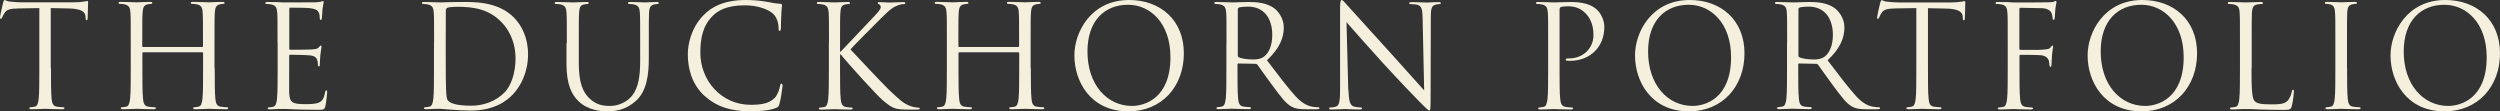
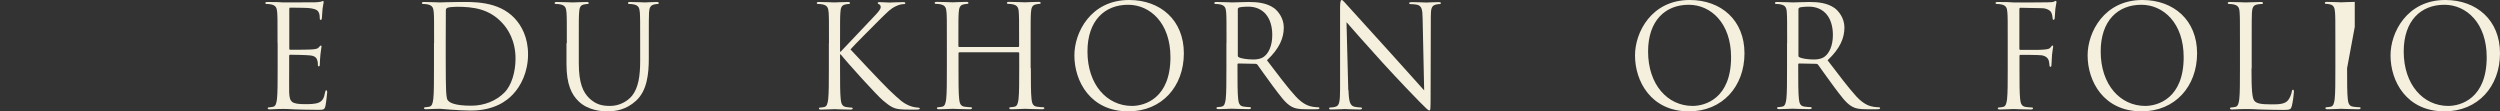
<svg xmlns="http://www.w3.org/2000/svg" id="Layer_2" viewBox="0 0 225.64 10.05">
  <rect x="0" y="0" width="225.64" height="10.05" fill="#333333" stroke="none" />
  <defs>
    <clipPath id="clippath">
      <rect width="225.64" height="10.05" fill="none" />
    </clipPath>
    <clipPath id="clippath-1">
      <rect x="-8.27" y="-25.25" width="242.19" height="60.55" fill="none" />
    </clipPath>
  </defs>
  <g id="TEXT">
    <g id="TDP_logo">
      <g clip-path="url(#clippath)">
        <g clip-path="url(#clippath-1)">
-           <path d="M4.6,6.15c0,1.23,0,2.24.06,2.78.04.37.11.65.49.7.18.03.45.05.57.05.07,0,.1.04.1.08,0,.06-.06.1-.2.1-.69,0-1.48-.04-1.54-.04s-.85.04-1.23.04c-.14,0-.2-.03-.2-.1,0-.04.03-.08.1-.08.11,0,.26-.03.38-.05.25-.05.31-.33.36-.7.06-.54.06-1.55.06-2.78V.73l-1.86.03c-.78.01-1.08.1-1.28.41-.14.22-.18.31-.21.4-.04.1-.08.13-.13.13C.03,1.69,0,1.65,0,1.58,0,1.45.25.35.28.24.3.17.35,0,.4,0,.49,0,.62.13.95.15c.36.04.84.06.99.06h4.71c.4,0,.69-.03.89-.06.19-.03.3-.06.35-.06.06,0,.06.08.06.15,0,.39-.04,1.27-.04,1.41,0,.12-.04.17-.09.17-.06,0-.09-.04-.1-.22v-.14c-.05-.38-.35-.68-1.56-.7l-1.58-.03v5.42Z" fill="#f5f0de" />
-           <path d="M19.38,6.15c0,1.23,0,2.24.06,2.78.04.37.11.65.49.7.18.03.45.05.57.05.07,0,.1.04.1.08,0,.06-.06.1-.2.1-.69,0-1.48-.04-1.54-.04s-.85.04-1.23.04c-.14,0-.2-.03-.2-.1,0-.04.03-.08.1-.08.11,0,.26-.03.38-.05.25-.05.31-.33.36-.7.06-.54.06-1.55.06-2.78v-1.35c0-.05-.04-.08-.07-.08h-5.33s-.08.01-.08.08v1.35c0,1.23,0,2.24.06,2.78.04.37.11.65.49.7.18.03.45.05.57.05.07,0,.1.04.1.08,0,.06-.06.1-.2.1-.69,0-1.48-.04-1.54-.04s-.85.04-1.23.04c-.14,0-.2-.03-.2-.1,0-.04.03-.08.1-.08.11,0,.26-.03.38-.05.25-.05.31-.33.36-.7.06-.54.06-1.55.06-2.78v-2.26c0-2,0-2.36-.03-2.77-.03-.44-.13-.64-.54-.73-.1-.03-.31-.04-.43-.04-.05,0-.1-.03-.1-.08,0-.08.06-.1.2-.1.57,0,1.36.04,1.42.04s.85-.04,1.23-.04c.14,0,.2.03.2.1,0,.05-.05.08-.1.08-.09,0-.16.01-.31.04-.34.06-.44.28-.47.73-.03.41-.03.77-.03,2.77v.27c0,.06.04.08.08.08h5.33s.07-.01.07-.08v-.27c0-2,0-2.36-.03-2.77-.02-.44-.13-.64-.54-.73-.1-.03-.31-.04-.43-.04-.05,0-.1-.03-.1-.08,0-.08.06-.1.2-.1.57,0,1.36.04,1.42.04s.85-.04,1.23-.04c.14,0,.2.03.2.1,0,.05-.05.08-.1.08-.09,0-.16.01-.31.04-.34.06-.44.28-.47.73-.03.41-.03.77-.03,2.77v2.26Z" fill="#f5f0de" />
          <path d="M25.05,3.9c0-2,0-2.36-.03-2.77-.03-.44-.13-.64-.54-.73-.1-.03-.31-.04-.43-.04-.05,0-.1-.03-.1-.08,0-.08.06-.1.2-.1.29,0,.63,0,.9.01l.51.03c.09,0,2.59,0,2.88-.01.24-.01.44-.04.54-.06.06-.01.11-.06.18-.06.04,0,.05.05.05.12,0,.09-.06.24-.1.6-.01.13-.04.69-.06.85-.01.06-.04.14-.09.14-.08,0-.1-.06-.1-.17,0-.09-.01-.31-.07-.46-.09-.21-.21-.36-.89-.44-.21-.03-1.58-.04-1.72-.04-.05,0-.07.04-.07.13v3.54c0,.09.01.13.07.13.16,0,1.71,0,2-.03.3-.03.48-.05.59-.18.09-.1.14-.17.19-.17.04,0,.06.03.06.1s-.06.29-.1.72c-.03.26-.05.73-.05.82,0,.1,0,.24-.09.24-.06,0-.09-.05-.09-.12,0-.13,0-.26-.05-.42-.05-.18-.16-.4-.65-.45-.34-.04-1.58-.06-1.8-.06-.06,0-.09.04-.09.09v1.13c0,.44-.01,1.92,0,2.19.04.88.23,1.05,1.46,1.05.33,0,.88,0,1.21-.14.33-.14.48-.4.57-.92.03-.14.05-.19.11-.19.08,0,.08.1.08.19,0,.1-.1.97-.16,1.24-.09.33-.19.33-.68.33-.94,0-1.63-.03-2.12-.04-.49-.03-.79-.04-.98-.04-.03,0-.24,0-.5.01-.25,0-.54.03-.73.03-.14,0-.2-.03-.2-.1,0-.04.03-.08.1-.08.11,0,.26-.03.38-.05.25-.05.31-.33.36-.71.06-.54.06-1.55.06-2.78v-2.26Z" fill="#f5f0de" />
          <path d="M39.18,3.9c0-2,0-2.36-.03-2.77-.03-.44-.13-.64-.54-.73-.1-.03-.31-.04-.43-.04-.05,0-.1-.03-.1-.08,0-.08.06-.1.2-.1.56,0,1.36.04,1.42.04.15,0,.94-.04,1.7-.04,1.24,0,3.54-.12,5.04,1.46.63.67,1.22,1.73,1.22,3.26,0,1.61-.65,2.86-1.36,3.61-.54.58-1.67,1.47-3.81,1.47-.54,0-1.21-.04-1.75-.08-.55-.04-.98-.08-1.04-.08-.03,0-.24,0-.5.01-.25,0-.54.03-.73.03-.14,0-.2-.03-.2-.1,0-.04.03-.08.1-.08.11,0,.26-.03.38-.05.25-.05.31-.33.36-.71.06-.54.06-1.55.06-2.78v-2.26ZM40.23,5.28c0,1.36.01,2.54.03,2.78.01.32.04.83.14.97.16.24.65.51,2.14.51,1.17,0,2.25-.44,2.99-1.19.65-.65,1-1.88,1-3.06,0-1.63-.69-2.68-1.21-3.23-1.18-1.27-2.61-1.45-4.11-1.45-.25,0-.72.04-.82.09-.11.05-.15.12-.15.26-.01.44-.01,1.74-.01,2.73v1.59Z" fill="#f5f0de" />
          <path d="M51.16,3.9c0-2,0-2.36-.03-2.77-.03-.44-.13-.64-.54-.73-.1-.03-.31-.04-.43-.04-.05,0-.1-.03-.1-.08,0-.08.06-.1.2-.1.57,0,1.33.04,1.44.04s.87-.04,1.24-.04c.14,0,.2.03.2.1,0,.05-.05.08-.1.08-.09,0-.16.01-.31.04-.34.05-.44.28-.46.73-.03.41-.03.77-.03,2.77v1.79c0,1.85.4,2.64.94,3.17.62.59,1.18.7,1.9.7.77,0,1.52-.37,1.97-.92.58-.73.73-1.82.73-3.14v-1.6c0-2,0-2.36-.03-2.77-.03-.44-.13-.64-.54-.73-.1-.03-.31-.04-.43-.04-.05,0-.1-.03-.1-.08,0-.08.06-.1.2-.1.57,0,1.26.04,1.33.04.09,0,.68-.04,1.05-.04.14,0,.2.03.2.1,0,.05-.05.08-.1.08-.09,0-.16.01-.31.04-.34.08-.44.28-.47.73-.02.41-.02.77-.02,2.77v1.37c0,1.38-.15,2.92-1.16,3.83-.9.82-1.85.95-2.59.95-.43,0-1.7-.05-2.59-.91-.62-.6-1.09-1.5-1.09-3.37v-1.87Z" fill="#f5f0de" />
-           <path d="M63.6,8.67c-1.22-1.12-1.52-2.58-1.52-3.79,0-.86.29-2.36,1.41-3.5C64.24.6,65.38,0,67.32,0c.5,0,1.21.04,1.82.15.48.09.88.17,1.28.19.14.01.16.06.16.14,0,.1-.04.26-.06.72-.03.42-.03,1.13-.04,1.32-.01.19-.04.27-.11.27-.09,0-.1-.09-.1-.27,0-.5-.2-1.03-.53-1.31-.44-.39-1.41-.73-2.51-.73-1.67,0-2.45.5-2.89.94-.92.9-1.13,2.04-1.13,3.35,0,2.45,1.85,4.69,4.54,4.69.94,0,1.68-.11,2.19-.64.26-.28.43-.85.47-1.08.02-.14.05-.19.13-.19.06,0,.09.09.09.19,0,.09-.15,1.21-.28,1.64-.08.24-.1.27-.33.37-.5.21-1.46.3-2.26.3-1.88,0-3.15-.47-4.15-1.38" fill="#f5f0de" />
          <path d="M74.82,3.9c0-2,0-2.36-.03-2.77-.03-.44-.13-.64-.54-.73-.1-.03-.31-.04-.43-.04-.05,0-.1-.03-.1-.08,0-.08.06-.1.2-.1.57,0,1.31.04,1.38.04.11,0,.84-.04,1.22-.04.14,0,.2.03.2.1,0,.05-.05.08-.1.08-.09,0-.16.01-.31.04-.34.06-.44.28-.46.73-.03.41-.03.77-.03,2.77v.77h.05c.21-.24,2.49-2.6,2.94-3.1.35-.37.68-.71.68-.92,0-.15-.06-.23-.16-.27-.06-.03-.11-.05-.11-.1,0-.06.06-.09.15-.09.25,0,.64.04.94.04.06,0,.89-.04,1.21-.04.14,0,.19.03.19.09s-.03.09-.13.09c-.19,0-.45.06-.7.18-.51.23-.79.55-1.36,1.1-.31.31-2.5,2.49-2.76,2.81.33.37,2.94,3.13,3.45,3.62,1.06,1,1.27,1.2,1.87,1.46.33.14.69.17.78.17s.16.03.16.08c0,.06-.06.1-.28.1h-.64c-.35,0-.59,0-.87-.03-.67-.06-.98-.35-1.52-.78-.57-.47-3.23-3.41-3.83-4.17h-.06v1.26c0,1.23,0,2.24.06,2.78.04.37.11.65.49.71.18.03.38.05.49.05.07,0,.1.04.1.08,0,.06-.06.1-.2.1-.62,0-1.34-.04-1.44-.04s-.83.04-1.21.04c-.14,0-.2-.03-.2-.1,0-.04.03-.08.1-.08.11,0,.26-.03.38-.05.25-.05.31-.33.36-.71.06-.54.06-1.55.06-2.78v-2.26Z" fill="#f5f0de" />
          <path d="M93.04,6.15c0,1.23,0,2.24.06,2.78.04.37.11.65.49.7.18.03.45.05.57.05.07,0,.1.04.1.08,0,.06-.06.1-.2.1-.69,0-1.48-.04-1.54-.04s-.85.04-1.23.04c-.14,0-.2-.03-.2-.1,0-.04.03-.08.1-.08.11,0,.26-.03.38-.05.25-.05.31-.33.36-.7.06-.54.06-1.55.06-2.78v-1.35c0-.05-.04-.08-.07-.08h-5.33s-.08.01-.08.08v1.35c0,1.23,0,2.24.06,2.78.04.37.11.65.49.7.18.03.45.05.57.05.07,0,.1.04.1.08,0,.06-.06.1-.2.1-.69,0-1.48-.04-1.54-.04s-.85.04-1.23.04c-.14,0-.2-.03-.2-.1,0-.04.03-.08.1-.08.11,0,.26-.03.38-.05.25-.05.31-.33.36-.7.06-.54.06-1.55.06-2.78v-2.26c0-2,0-2.36-.03-2.77-.03-.44-.13-.64-.54-.73-.1-.03-.31-.04-.43-.04-.05,0-.1-.03-.1-.08,0-.08.06-.1.2-.1.57,0,1.36.04,1.42.04s.85-.04,1.23-.04c.14,0,.2.03.2.1,0,.05-.05.08-.1.08-.09,0-.16.01-.31.04-.34.06-.44.28-.47.73-.03.41-.03.77-.03,2.77v.27c0,.06.04.08.08.08h5.33s.07-.01.07-.08v-.27c0-2,0-2.36-.03-2.77-.02-.44-.13-.64-.54-.73-.1-.03-.31-.04-.43-.04-.05,0-.1-.03-.1-.08,0-.08.06-.1.2-.1.57,0,1.36.04,1.42.04s.85-.04,1.23-.04c.14,0,.2.03.2.1,0,.05-.05.08-.1.08-.09,0-.16.01-.31.04-.34.06-.44.28-.47.73-.03.41-.03.77-.03,2.77v2.26Z" fill="#f5f0de" />
          <path d="M101.91,0c2.83,0,4.94,1.82,4.94,4.81s-1.98,5.24-5.01,5.24c-3.44,0-4.87-2.73-4.87-5.04C96.96,2.94,98.44,0,101.91,0M102.17,9.56c1.13,0,3.47-.67,3.47-4.4,0-3.08-1.83-4.73-3.82-4.73-2.1,0-3.67,1.41-3.67,4.22,0,2.99,1.76,4.91,4.02,4.91" fill="#f5f0de" />
          <path d="M110.7,3.9c0-2,0-2.36-.03-2.77-.03-.44-.13-.64-.54-.73-.1-.03-.31-.04-.43-.04-.05,0-.1-.03-.1-.08,0-.08.06-.1.2-.1.57,0,1.36.04,1.42.04.14,0,1.09-.04,1.48-.04.79,0,1.63.08,2.3.56.31.23.87.86.87,1.74,0,.95-.39,1.9-1.52,2.96,1.03,1.35,1.88,2.49,2.61,3.28.68.73,1.22.87,1.53.92.24.04.41.04.49.04.06,0,.11.04.11.08,0,.08-.08.1-.3.1h-.89c-.7,0-1.02-.06-1.34-.24-.54-.3-.98-.92-1.7-1.88-.53-.71-1.12-1.56-1.37-1.9-.05-.05-.09-.08-.16-.08l-1.55-.03c-.06,0-.09.04-.09.1v.31c0,1.23,0,2.24.06,2.78.04.37.11.65.49.7.18.03.45.05.57.05.07,0,.1.04.1.08,0,.06-.06.1-.2.1-.69,0-1.48-.04-1.54-.04-.01,0-.8.04-1.18.04-.14,0-.2-.03-.2-.1,0-.04.03-.08.1-.08.11,0,.26-.03.38-.05.25-.05.31-.33.36-.7.06-.54.06-1.55.06-2.78v-2.26ZM111.71,5.01c0,.06.03.12.09.15.19.12.77.21,1.32.21.3,0,.65-.04.94-.24.44-.31.77-1,.77-1.97,0-1.6-.83-2.56-2.17-2.56-.38,0-.72.04-.84.08-.06.03-.1.08-.1.15v4.19Z" fill="#f5f0de" />
          <path d="M121.71,8.13c.03,1.05.15,1.38.49,1.49.24.06.51.08.63.08.06,0,.1.03.1.08,0,.08-.08.1-.23.1-.72,0-1.22-.04-1.33-.04s-.64.04-1.21.04c-.13,0-.2-.01-.2-.1,0-.05.04-.08.1-.08.1,0,.33-.01.51-.08.31-.09.38-.46.38-1.63V.64c.01-.5.05-.64.15-.64s.31.28.44.41c.19.22,2.06,2.28,3.99,4.4,1.24,1.36,2.61,2.92,3.01,3.35l-.14-6.51c-.01-.83-.1-1.12-.49-1.22-.23-.05-.52-.06-.62-.06-.09,0-.1-.04-.1-.09,0-.08.1-.09.25-.09.57,0,1.17.04,1.31.04s.55-.04,1.07-.04c.14,0,.23.01.23.09,0,.05-.05.09-.14.09-.06,0-.15,0-.3.04-.41.09-.47.37-.47,1.14l-.02,7.51c0,.85-.03.91-.11.91-.1,0-.25-.14-.92-.82-.14-.13-1.95-2.01-3.28-3.47-1.46-1.6-2.88-3.22-3.28-3.68l.16,6.14Z" fill="#f5f0de" />
-           <path d="M139.73,3.9c0-2,0-2.36-.03-2.77-.03-.44-.13-.64-.54-.73-.1-.03-.31-.04-.43-.04-.05,0-.1-.03-.1-.08,0-.08.06-.1.2-.1.57,0,1.32.04,1.42.04.28,0,1-.04,1.58-.04,1.57,0,2.14.54,2.34.73.28.27.63.85.63,1.53,0,1.82-1.31,3.05-3.09,3.05-.06,0-.2,0-.26-.01-.06,0-.14-.03-.14-.09,0-.1.08-.12.34-.12,1.22,0,2.17-.91,2.17-2.09,0-.42-.04-1.28-.7-1.97-.67-.69-1.43-.64-1.72-.64-.21,0-.43.03-.54.08-.08.03-.1.12-.1.24v5.27c0,1.23,0,2.24.06,2.78.04.37.11.65.49.71.18.03.45.05.57.05.07,0,.1.04.1.08,0,.06-.06.1-.2.1-.69,0-1.48-.04-1.54-.04-.04,0-.83.04-1.21.04-.14,0-.2-.03-.2-.1,0-.04.03-.08.1-.08.11,0,.26-.03.38-.05.25-.05.31-.33.36-.71.06-.54.06-1.55.06-2.78v-2.26Z" fill="#f5f0de" />
          <path d="M152.51,0c2.83,0,4.94,1.82,4.94,4.81s-1.99,5.24-5.01,5.24c-3.44,0-4.87-2.73-4.87-5.04C147.56,2.94,149.04,0,152.51,0M152.77,9.56c1.13,0,3.47-.67,3.47-4.4,0-3.08-1.83-4.73-3.82-4.73-2.1,0-3.67,1.41-3.67,4.22,0,2.99,1.76,4.91,4.02,4.91" fill="#f5f0de" />
          <path d="M161.3,3.9c0-2,0-2.36-.03-2.77-.02-.44-.13-.64-.54-.73-.1-.03-.31-.04-.43-.04-.05,0-.1-.03-.1-.08,0-.08.06-.1.2-.1.57,0,1.36.04,1.42.04.14,0,1.09-.04,1.48-.04.79,0,1.63.08,2.3.56.31.23.87.86.87,1.74,0,.95-.39,1.9-1.52,2.96,1.03,1.35,1.89,2.49,2.61,3.28.68.73,1.22.87,1.53.92.24.04.41.04.49.04.06,0,.11.04.11.08,0,.08-.07.1-.3.1h-.89c-.7,0-1.02-.06-1.34-.24-.54-.3-.98-.92-1.7-1.88-.53-.71-1.12-1.56-1.37-1.9-.05-.05-.09-.08-.16-.08l-1.54-.03c-.06,0-.09.04-.09.1v.31c0,1.23,0,2.24.06,2.78.04.37.11.65.49.7.18.03.45.05.57.05.08,0,.1.04.1.08,0,.06-.06.1-.2.1-.69,0-1.48-.04-1.55-.04-.01,0-.8.04-1.18.04-.14,0-.2-.03-.2-.1,0-.04.03-.08.1-.08.11,0,.26-.03.38-.05.25-.05.31-.33.36-.7.06-.54.06-1.55.06-2.78v-2.26ZM162.31,5.01c0,.06.02.12.09.15.19.12.77.21,1.32.21.3,0,.65-.04.94-.24.44-.31.77-1,.77-1.97,0-1.6-.83-2.56-2.17-2.56-.38,0-.72.04-.84.08-.06.03-.1.08-.1.15v4.19Z" fill="#f5f0de" />
-           <path d="M174.01,6.15c0,1.23,0,2.24.06,2.78.04.37.11.65.49.7.18.03.45.05.57.05.08,0,.1.04.1.08,0,.06-.06.1-.2.1-.69,0-1.48-.04-1.54-.04s-.86.04-1.23.04c-.14,0-.2-.03-.2-.1,0-.04.02-.08.1-.08.11,0,.26-.03.38-.05.25-.05.31-.33.36-.7.06-.54.06-1.55.06-2.78V.73l-1.86.03c-.78.01-1.08.1-1.28.41-.14.22-.18.31-.21.4-.04.1-.08.13-.13.13-.04,0-.06-.04-.06-.12,0-.13.25-1.23.28-1.33.03-.08.08-.24.13-.24.09,0,.21.13.55.15.36.04.84.06.99.06h4.71c.4,0,.69-.03.89-.06.19-.03.3-.06.35-.06.06,0,.06.08.06.15,0,.39-.04,1.27-.04,1.41,0,.12-.04.17-.09.17-.06,0-.09-.04-.1-.22v-.14c-.05-.38-.35-.68-1.56-.7l-1.58-.03v5.42Z" fill="#f5f0de" />
          <path d="M181.21,3.9c0-2,0-2.36-.03-2.77-.03-.44-.13-.64-.54-.73-.1-.03-.31-.04-.43-.04-.05,0-.1-.03-.1-.08,0-.08.06-.1.2-.1.29,0,.63,0,.9.01l.51.03c.25.01,2.8,0,3.09-.01.24-.01.44-.01.55-.05.08-.03.13-.08.18-.08s.07.05.07.12c0,.09-.06.24-.1.6-.01.13-.04.69-.06.85-.01.06-.04.14-.1.14s-.09-.06-.09-.15c0-.1-.04-.32-.11-.49-.07-.17-.36-.4-.85-.41l-1.93-.04c-.07,0-.11.04-.11.14v3.54c0,.08.01.12.09.12h1.61c.21-.01.39-.01.57-.03.3-.03.47-.06.58-.23.05-.06.09-.13.14-.13s.06.04.06.1c0,.08-.06.29-.1.72-.02.26-.05.77-.05.86,0,.12,0,.24-.09.24-.06,0-.09-.05-.09-.12-.01-.13-.03-.31-.07-.46-.06-.18-.26-.41-.65-.46-.31-.04-1.68-.04-1.9-.04-.06,0-.09.03-.09.12v1.09c0,1.23,0,2.24.06,2.78.04.37.11.65.49.71.18.03.45.05.57.05.08,0,.1.04.1.08,0,.06-.06.1-.2.1-.69,0-1.48-.04-1.55-.04s-.85.04-1.23.04c-.14,0-.2-.03-.2-.1,0-.04.03-.08.1-.08.11,0,.26-.03.38-.05.25-.05.31-.33.36-.71.06-.54.06-1.55.06-2.78v-2.26Z" fill="#f5f0de" />
          <path d="M193.36,0c2.83,0,4.94,1.82,4.94,4.81s-1.99,5.24-5.01,5.24c-3.44,0-4.87-2.73-4.87-5.04C188.41,2.94,189.89,0,193.36,0M193.62,9.56c1.13,0,3.47-.67,3.47-4.4,0-3.08-1.83-4.73-3.82-4.73-2.1,0-3.67,1.41-3.67,4.22,0,2.99,1.76,4.91,4.02,4.91" fill="#f5f0de" />
          <path d="M203.21,6.18c0,1.88.05,2.71.28,2.94.2.21.53.3,1.51.3.67,0,1.22-.01,1.52-.38.16-.21.29-.53.33-.77.01-.1.04-.17.11-.17.06,0,.08.05.08.19s-.09.91-.19,1.28c-.09.3-.13.35-.79.35-.9,0-1.56-.03-2.08-.04-.53-.03-.92-.04-1.28-.04-.05,0-.26.01-.51.01-.25.01-.53.03-.72.03-.14,0-.2-.03-.2-.1,0-.04.03-.08.1-.08.11,0,.26-.03.38-.05.25-.05.31-.33.36-.71.06-.54.06-1.55.06-2.78v-2.26c0-2,0-2.36-.03-2.77-.02-.44-.13-.64-.54-.73-.1-.03-.31-.04-.43-.04-.05,0-.1-.03-.1-.08,0-.08.06-.1.2-.1.56,0,1.36.04,1.42.04s.98-.04,1.36-.04c.14,0,.2.03.2.1,0,.05-.05.08-.1.08-.09,0-.26.01-.41.04-.36.06-.46.28-.49.73-.02.41-.02.77-.02,2.77v2.28Z" fill="#f5f0de" />
-           <path d="M211.84,6.15c0,1.23,0,2.24.06,2.78.04.37.11.65.49.7.18.03.45.05.57.05.08,0,.1.04.1.08,0,.06-.06.1-.2.1-.69,0-1.48-.04-1.55-.04s-.85.04-1.23.04c-.14,0-.2-.03-.2-.1,0-.04.03-.08.1-.08.11,0,.26-.03.38-.05.25-.05.31-.33.36-.7.06-.54.06-1.55.06-2.78v-2.26c0-2,0-2.36-.03-2.77-.02-.44-.15-.65-.43-.72-.14-.04-.3-.05-.39-.05-.05,0-.1-.03-.1-.08,0-.08.06-.1.2-.1.41,0,1.21.04,1.27.04s.85-.04,1.23-.04c.14,0,.2.03.2.1,0,.05-.05.08-.1.08-.09,0-.16.01-.31.04-.34.06-.44.28-.47.73-.02.41-.02.77-.02,2.77v2.26Z" fill="#f5f0de" />
+           <path d="M211.84,6.15c0,1.23,0,2.24.06,2.78.04.37.11.65.49.7.18.03.45.05.57.05.08,0,.1.04.1.08,0,.06-.06.1-.2.1-.69,0-1.48-.04-1.55-.04s-.85.04-1.23.04c-.14,0-.2-.03-.2-.1,0-.04.03-.08.1-.08.11,0,.26-.03.38-.05.25-.05.31-.33.36-.7.06-.54.06-1.55.06-2.78v-2.26c0-2,0-2.36-.03-2.77-.02-.44-.15-.65-.43-.72-.14-.04-.3-.05-.39-.05-.05,0-.1-.03-.1-.08,0-.08.06-.1.2-.1.41,0,1.21.04,1.27.04s.85-.04,1.23-.04v2.26Z" fill="#f5f0de" />
          <path d="M220.7,0c2.83,0,4.94,1.82,4.94,4.81s-1.99,5.24-5.01,5.24c-3.44,0-4.87-2.73-4.87-5.04C215.75,2.94,217.24,0,220.7,0M220.97,9.56c1.13,0,3.47-.67,3.47-4.4,0-3.08-1.83-4.73-3.82-4.73-2.1,0-3.67,1.41-3.67,4.22,0,2.99,1.76,4.91,4.02,4.91" fill="#f5f0de" />
        </g>
      </g>
    </g>
  </g>
</svg>